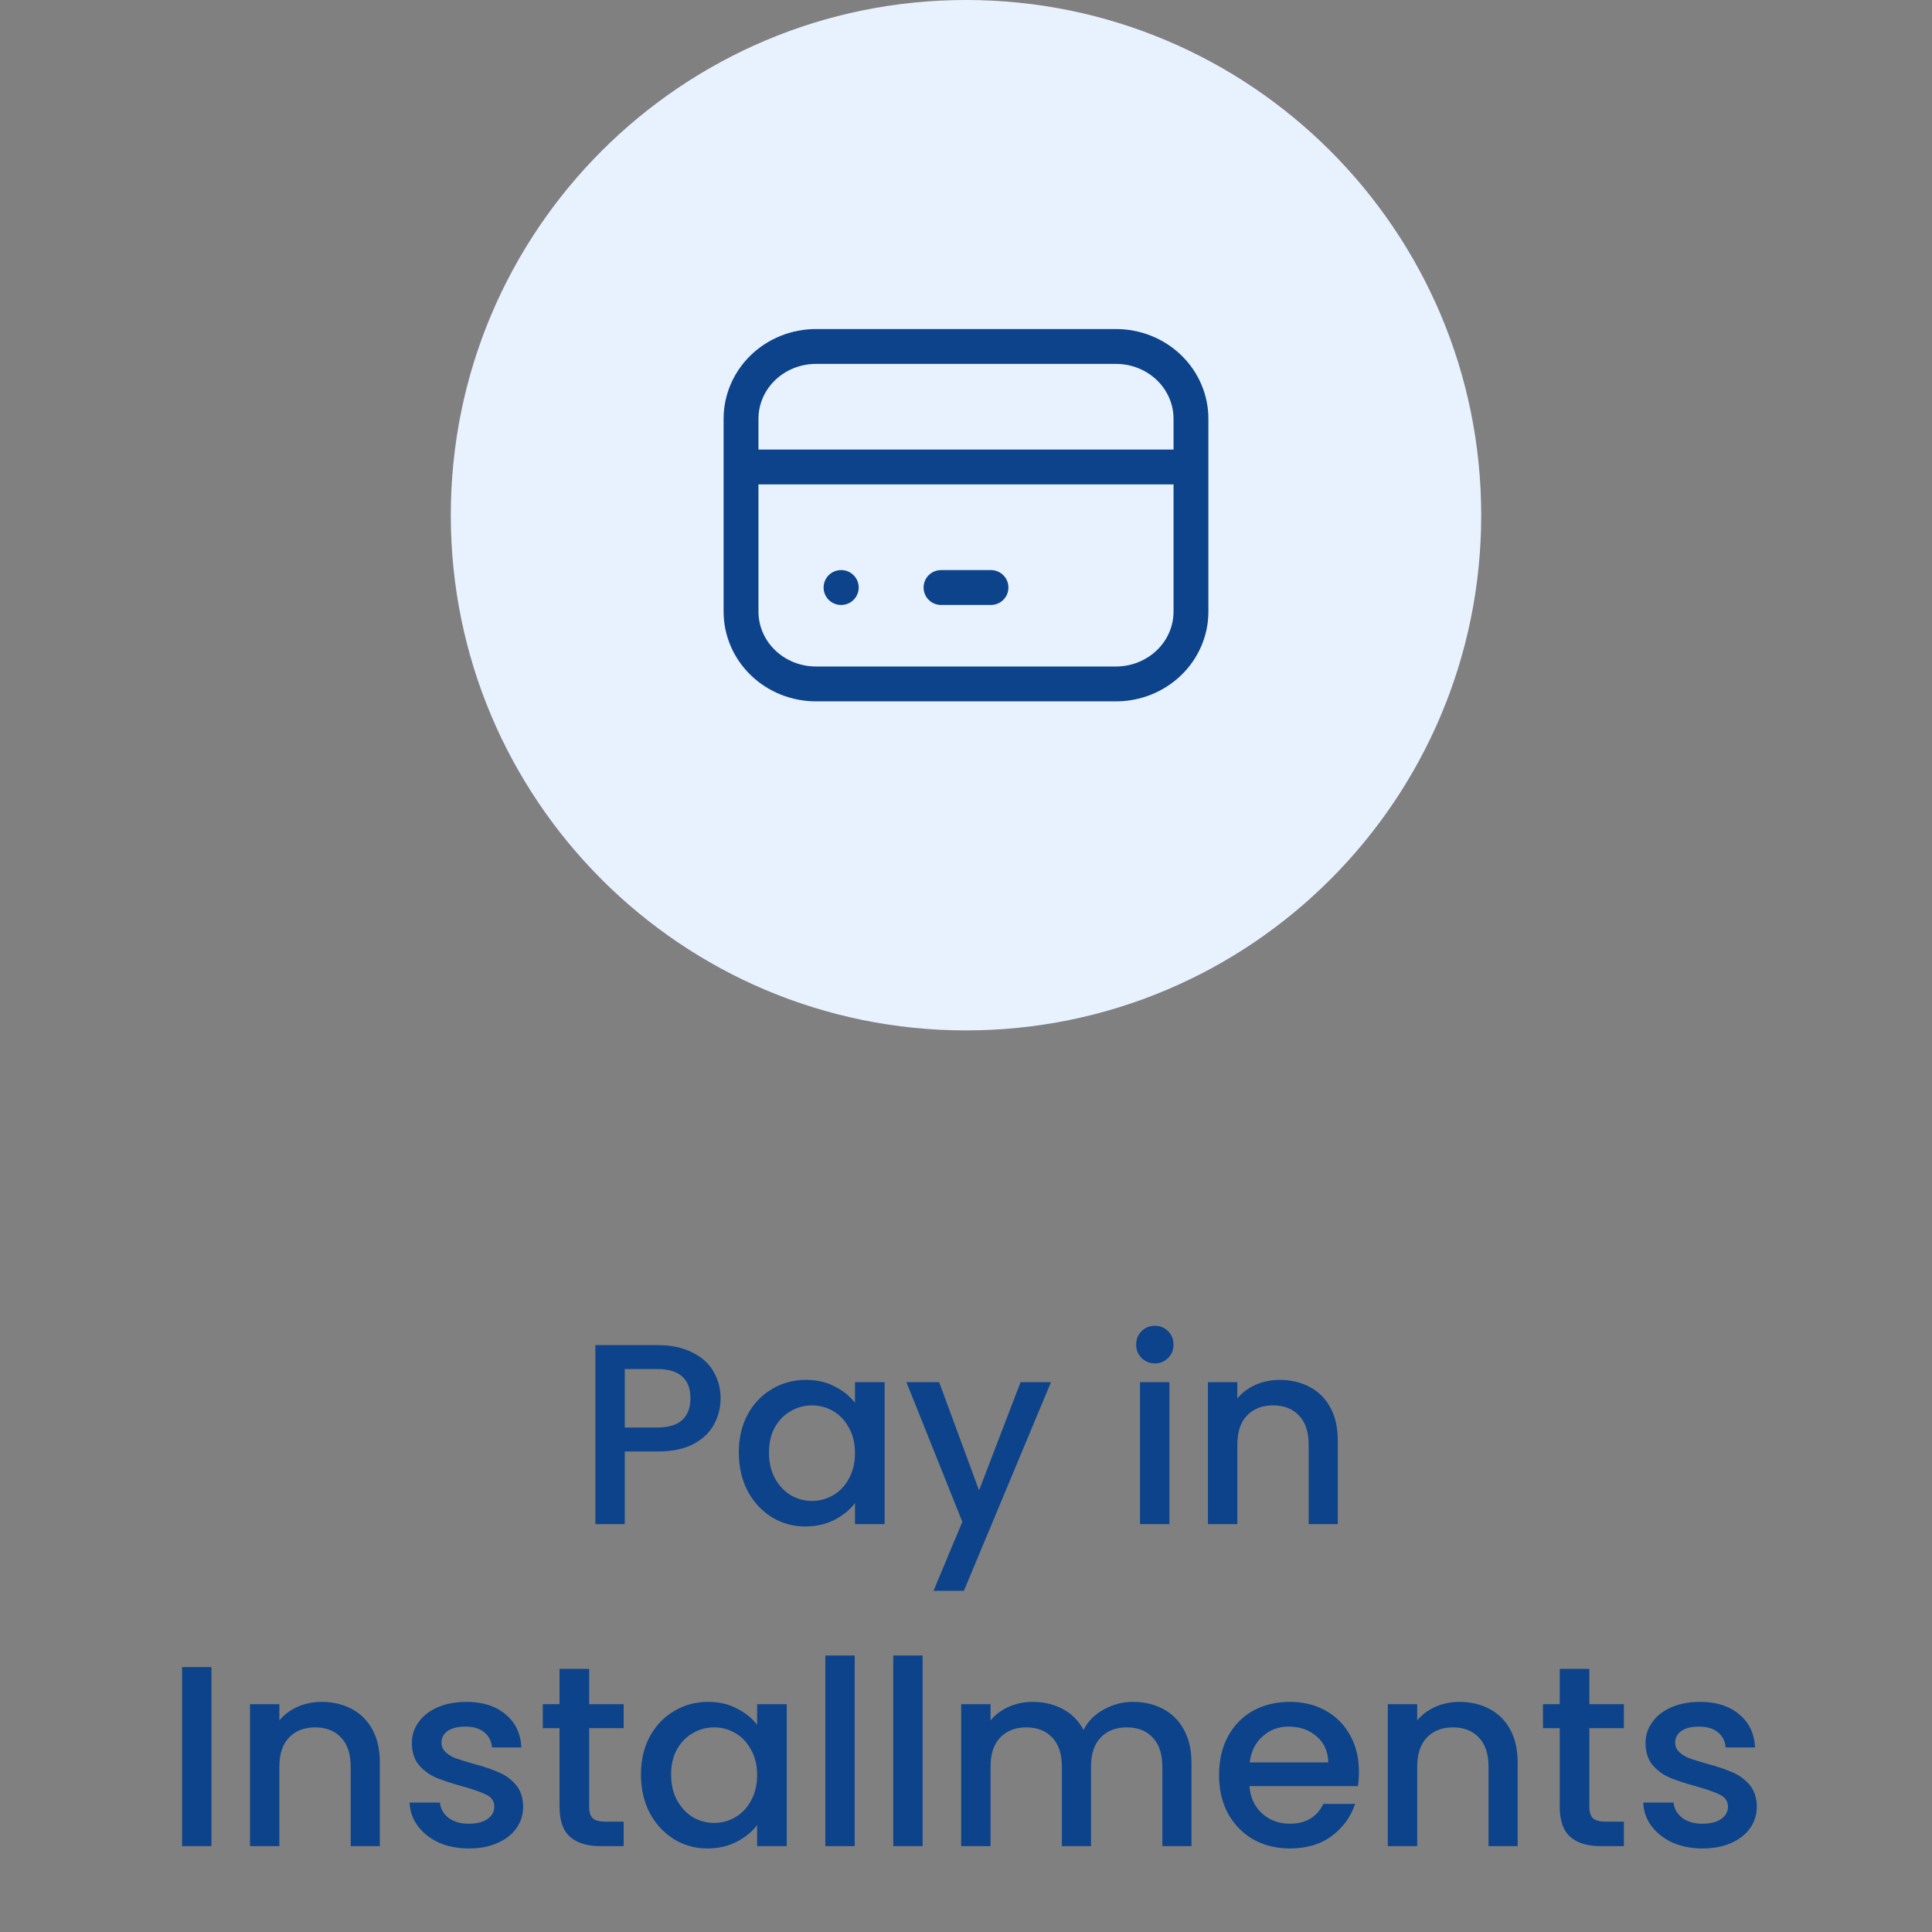
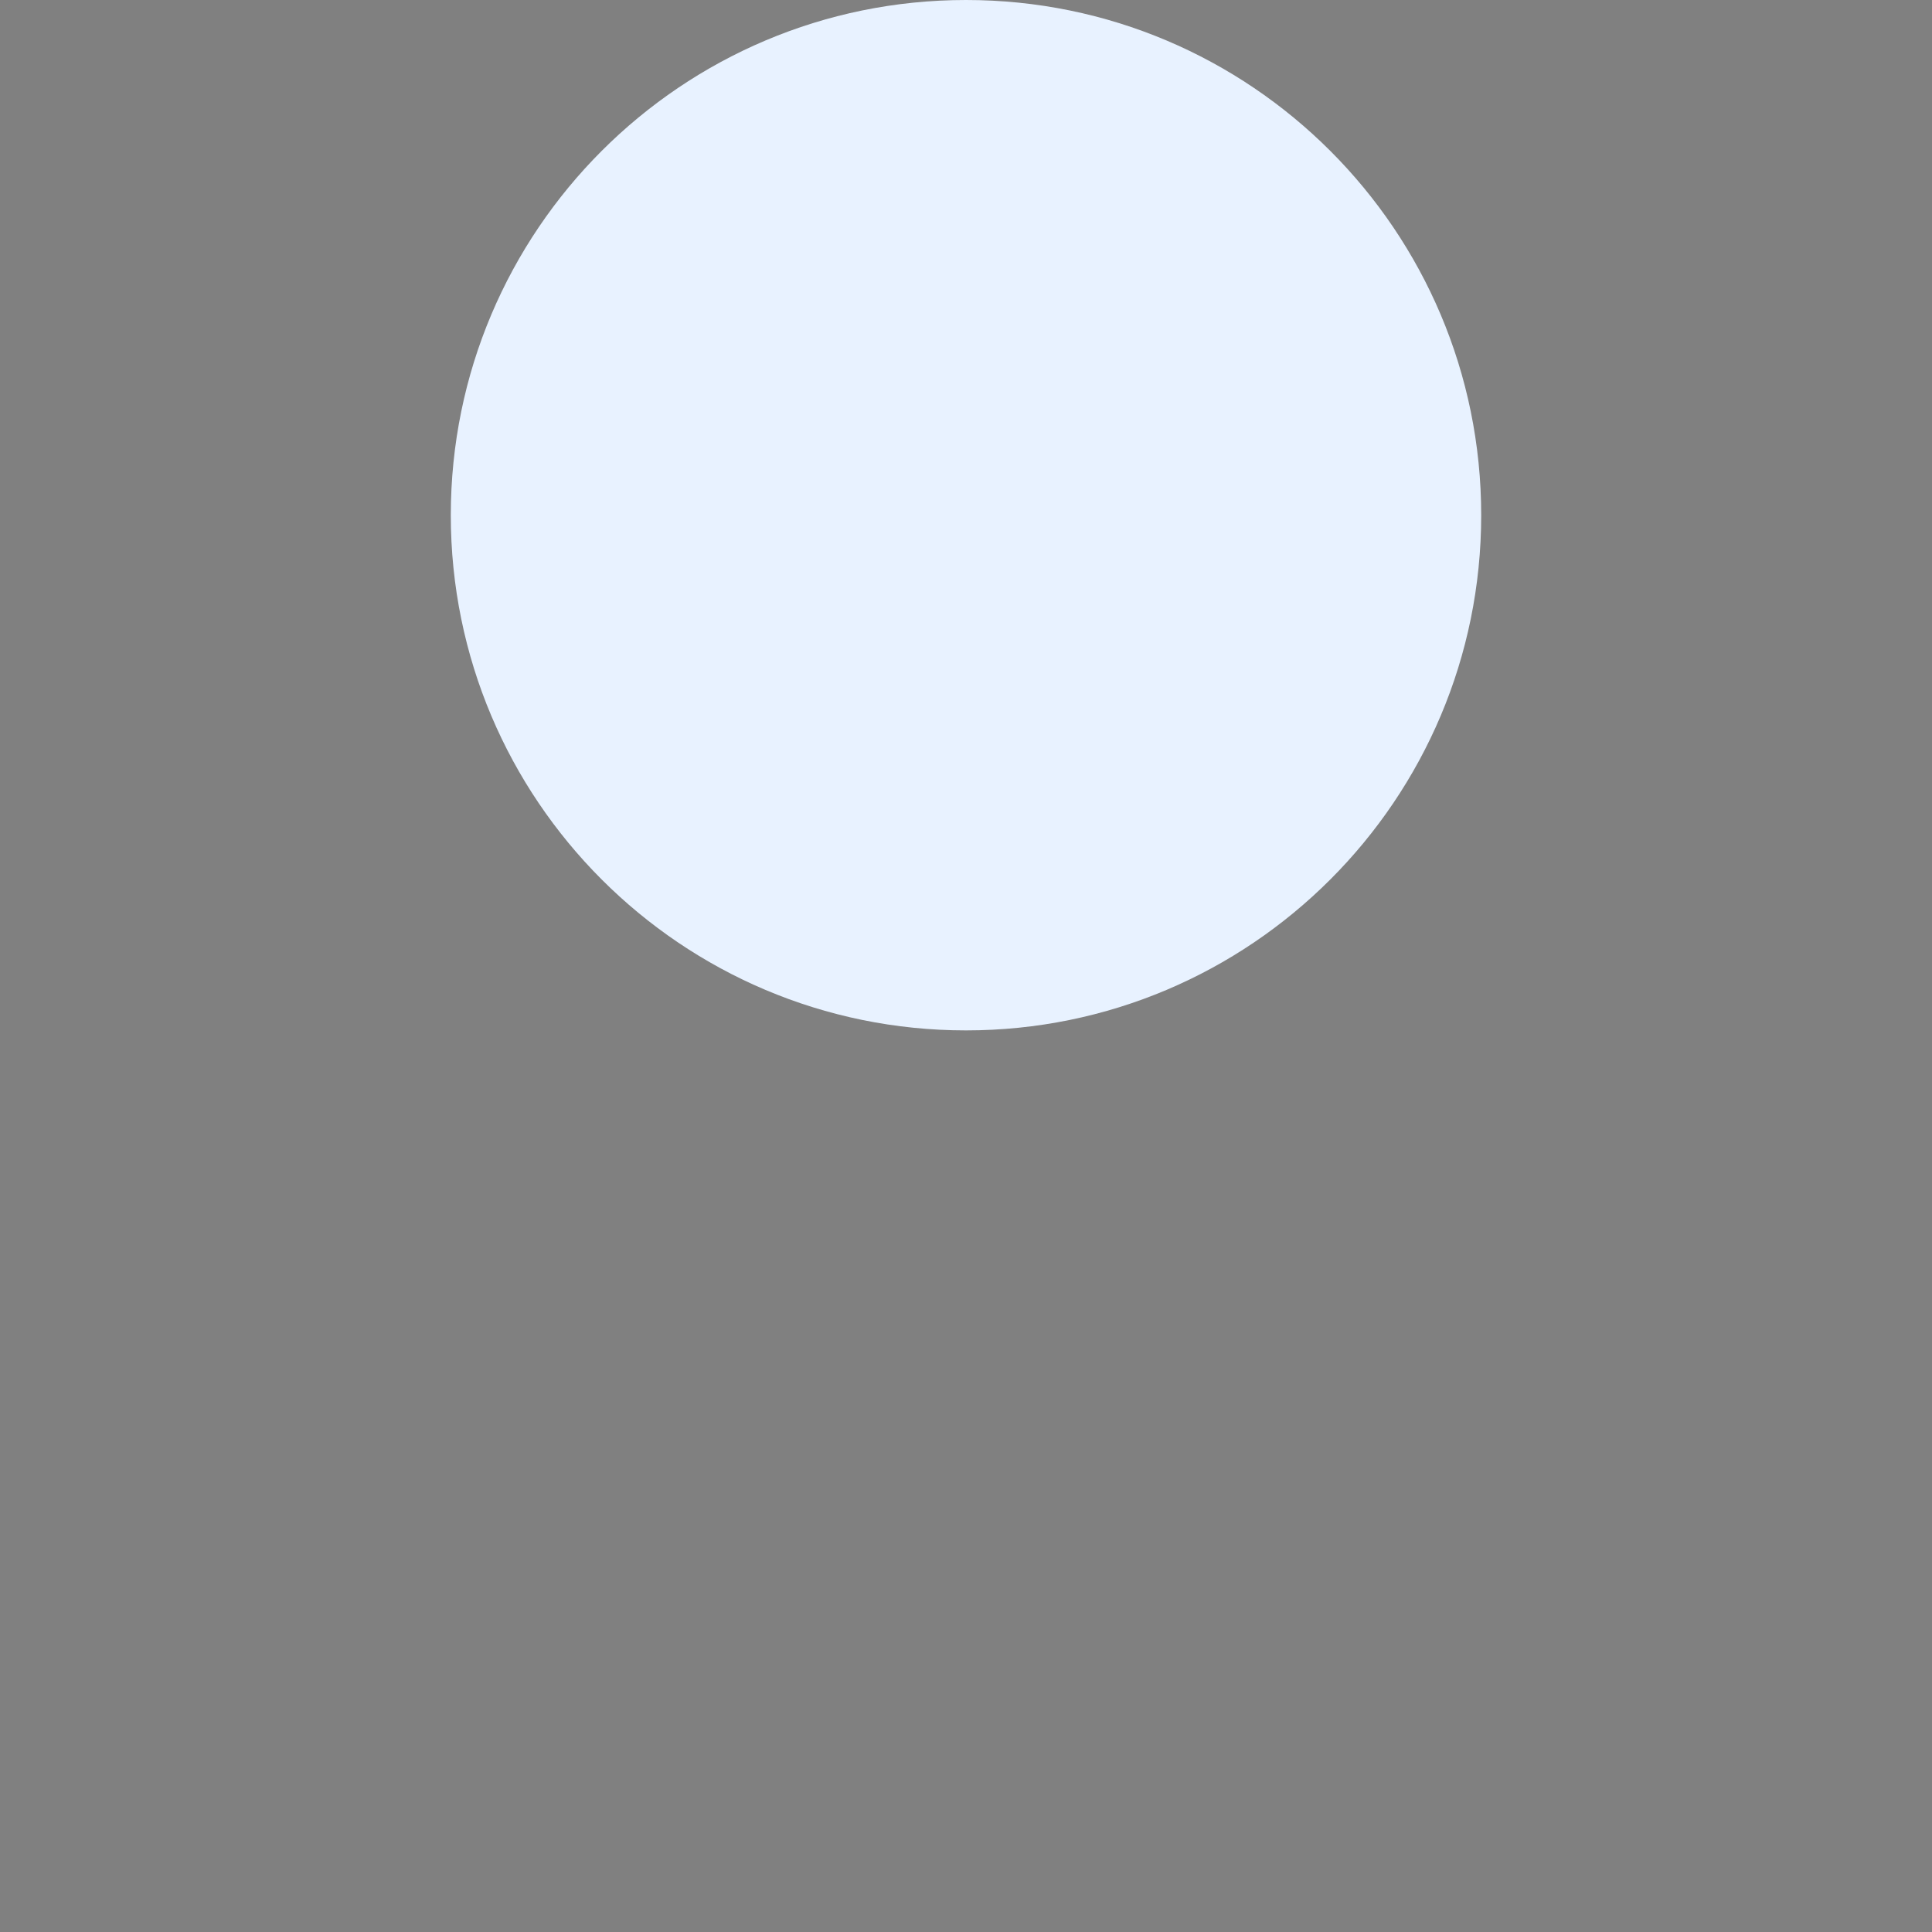
<svg xmlns="http://www.w3.org/2000/svg" width="90" height="90" viewBox="0 0 90 90" fill="none">
  <rect x="0" y="0" width="90" height="90" fill="#808080" stroke="none" />
  <path d="M21 24C21 10.745 31.745 0 45 0C58.255 0 69 10.745 69 24C69 37.255 58.255 48 45 48C31.745 48 21 37.255 21 24Z" fill="#E8F2FF" />
-   <path d="M34.52 21.754H55.48M39.178 27.369H39.189M43.836 27.369H46.164M34.52 19.508C34.52 18.615 34.888 17.758 35.543 17.126C36.198 16.495 37.087 16.14 38.013 16.14H51.987C52.913 16.14 53.802 16.495 54.457 17.126C55.112 17.758 55.48 18.615 55.48 19.508V28.491C55.48 29.385 55.112 30.242 54.457 30.873C53.802 31.505 52.913 31.86 51.987 31.86H38.013C37.087 31.86 36.198 31.505 35.543 30.873C34.888 30.242 34.52 29.385 34.52 28.491V19.508Z" stroke="#0C438B" stroke-width="1.624" stroke-linecap="round" stroke-linejoin="round" />
-   <path d="M33.568 65.144C33.568 65.568 33.468 65.968 33.268 66.344C33.068 66.72 32.748 67.028 32.308 67.268C31.868 67.5 31.304 67.616 30.616 67.616H29.104V71H27.736V62.66H30.616C31.256 62.66 31.796 62.772 32.236 62.996C32.684 63.212 33.016 63.508 33.232 63.884C33.456 64.26 33.568 64.68 33.568 65.144ZM30.616 66.5C31.136 66.5 31.524 66.384 31.78 66.152C32.036 65.912 32.164 65.576 32.164 65.144C32.164 64.232 31.648 63.776 30.616 63.776H29.104V66.5H30.616ZM34.417 67.664C34.417 67 34.553 66.412 34.825 65.9C35.105 65.388 35.481 64.992 35.953 64.712C36.433 64.424 36.961 64.28 37.537 64.28C38.057 64.28 38.509 64.384 38.893 64.592C39.285 64.792 39.597 65.044 39.829 65.348V64.388H41.209V71H39.829V70.016C39.597 70.328 39.281 70.588 38.881 70.796C38.481 71.004 38.025 71.108 37.513 71.108C36.945 71.108 36.425 70.964 35.953 70.676C35.481 70.38 35.105 69.972 34.825 69.452C34.553 68.924 34.417 68.328 34.417 67.664ZM39.829 67.688C39.829 67.232 39.733 66.836 39.541 66.5C39.357 66.164 39.113 65.908 38.809 65.732C38.505 65.556 38.177 65.468 37.825 65.468C37.473 65.468 37.145 65.556 36.841 65.732C36.537 65.9 36.289 66.152 36.097 66.488C35.913 66.816 35.821 67.208 35.821 67.664C35.821 68.12 35.913 68.52 36.097 68.864C36.289 69.208 36.537 69.472 36.841 69.656C37.153 69.832 37.481 69.92 37.825 69.92C38.177 69.92 38.505 69.832 38.809 69.656C39.113 69.48 39.357 69.224 39.541 68.888C39.733 68.544 39.829 68.144 39.829 67.688ZM48.958 64.388L44.901 74.108H43.486L44.83 70.892L42.225 64.388H43.749L45.609 69.428L47.541 64.388H48.958ZM53.803 63.512C53.555 63.512 53.347 63.428 53.179 63.26C53.011 63.092 52.927 62.884 52.927 62.636C52.927 62.388 53.011 62.18 53.179 62.012C53.347 61.844 53.555 61.76 53.803 61.76C54.043 61.76 54.247 61.844 54.415 62.012C54.583 62.18 54.667 62.388 54.667 62.636C54.667 62.884 54.583 63.092 54.415 63.26C54.247 63.428 54.043 63.512 53.803 63.512ZM54.475 64.388V71H53.107V64.388H54.475ZM59.607 64.28C60.127 64.28 60.591 64.388 60.999 64.604C61.415 64.82 61.739 65.14 61.971 65.564C62.203 65.988 62.319 66.5 62.319 67.1V71H60.963V67.304C60.963 66.712 60.815 66.26 60.519 65.948C60.223 65.628 59.819 65.468 59.307 65.468C58.795 65.468 58.387 65.628 58.083 65.948C57.787 66.26 57.639 66.712 57.639 67.304V71H56.271V64.388H57.639V65.144C57.863 64.872 58.147 64.66 58.491 64.508C58.843 64.356 59.215 64.28 59.607 64.28ZM9.85 77.66V86H8.482V77.66H9.85ZM14.982 79.28C15.502 79.28 15.966 79.388 16.374 79.604C16.79 79.82 17.114 80.14 17.346 80.564C17.578 80.988 17.694 81.5 17.694 82.1V86H16.338V82.304C16.338 81.712 16.19 81.26 15.894 80.948C15.598 80.628 15.194 80.468 14.682 80.468C14.17 80.468 13.762 80.628 13.458 80.948C13.162 81.26 13.014 81.712 13.014 82.304V86H11.646V79.388H13.014V80.144C13.238 79.872 13.522 79.66 13.866 79.508C14.218 79.356 14.59 79.28 14.982 79.28ZM21.839 86.108C21.319 86.108 20.851 86.016 20.435 85.832C20.027 85.64 19.703 85.384 19.463 85.064C19.223 84.736 19.095 84.372 19.079 83.972H20.495C20.519 84.252 20.651 84.488 20.891 84.68C21.139 84.864 21.447 84.956 21.815 84.956C22.199 84.956 22.495 84.884 22.703 84.74C22.919 84.588 23.027 84.396 23.027 84.164C23.027 83.916 22.907 83.732 22.667 83.612C22.435 83.492 22.063 83.36 21.551 83.216C21.055 83.08 20.651 82.948 20.339 82.82C20.027 82.692 19.755 82.496 19.523 82.232C19.299 81.968 19.187 81.62 19.187 81.188C19.187 80.836 19.291 80.516 19.499 80.228C19.707 79.932 20.003 79.7 20.387 79.532C20.779 79.364 21.227 79.28 21.731 79.28C22.483 79.28 23.087 79.472 23.543 79.856C24.007 80.232 24.255 80.748 24.287 81.404H22.919C22.895 81.108 22.775 80.872 22.559 80.696C22.343 80.52 22.051 80.432 21.683 80.432C21.323 80.432 21.047 80.5 20.855 80.636C20.663 80.772 20.567 80.952 20.567 81.176C20.567 81.352 20.631 81.5 20.759 81.62C20.887 81.74 21.043 81.836 21.227 81.908C21.411 81.972 21.683 82.056 22.043 82.16C22.523 82.288 22.915 82.42 23.219 82.556C23.531 82.684 23.799 82.876 24.023 83.132C24.247 83.388 24.363 83.728 24.371 84.152C24.371 84.528 24.267 84.864 24.059 85.16C23.851 85.456 23.555 85.688 23.171 85.856C22.795 86.024 22.351 86.108 21.839 86.108ZM27.445 80.504V84.164C27.445 84.412 27.501 84.592 27.613 84.704C27.733 84.808 27.933 84.86 28.213 84.86H29.053V86H27.973C27.357 86 26.885 85.856 26.557 85.568C26.229 85.28 26.065 84.812 26.065 84.164V80.504H25.285V79.388H26.065V77.744H27.445V79.388H29.053V80.504H27.445ZM29.858 82.664C29.858 82 29.994 81.412 30.266 80.9C30.546 80.388 30.922 79.992 31.394 79.712C31.874 79.424 32.402 79.28 32.978 79.28C33.498 79.28 33.95 79.384 34.334 79.592C34.726 79.792 35.038 80.044 35.27 80.348V79.388H36.65V86H35.27V85.016C35.038 85.328 34.722 85.588 34.322 85.796C33.922 86.004 33.466 86.108 32.954 86.108C32.386 86.108 31.866 85.964 31.394 85.676C30.922 85.38 30.546 84.972 30.266 84.452C29.994 83.924 29.858 83.328 29.858 82.664ZM35.27 82.688C35.27 82.232 35.174 81.836 34.982 81.5C34.798 81.164 34.554 80.908 34.25 80.732C33.946 80.556 33.618 80.468 33.266 80.468C32.914 80.468 32.586 80.556 32.282 80.732C31.978 80.9 31.73 81.152 31.538 81.488C31.354 81.816 31.262 82.208 31.262 82.664C31.262 83.12 31.354 83.52 31.538 83.864C31.73 84.208 31.978 84.472 32.282 84.656C32.594 84.832 32.922 84.92 33.266 84.92C33.618 84.92 33.946 84.832 34.25 84.656C34.554 84.48 34.798 84.224 34.982 83.888C35.174 83.544 35.27 83.144 35.27 82.688ZM39.815 77.12V86H38.447V77.12H39.815ZM42.979 77.12V86H41.611V77.12H42.979ZM52.779 79.28C53.299 79.28 53.763 79.388 54.171 79.604C54.587 79.82 54.911 80.14 55.143 80.564C55.383 80.988 55.503 81.5 55.503 82.1V86H54.147V82.304C54.147 81.712 53.999 81.26 53.703 80.948C53.407 80.628 53.003 80.468 52.491 80.468C51.979 80.468 51.571 80.628 51.267 80.948C50.971 81.26 50.823 81.712 50.823 82.304V86H49.467V82.304C49.467 81.712 49.319 81.26 49.023 80.948C48.727 80.628 48.323 80.468 47.811 80.468C47.299 80.468 46.891 80.628 46.587 80.948C46.291 81.26 46.143 81.712 46.143 82.304V86H44.775V79.388H46.143V80.144C46.367 79.872 46.651 79.66 46.995 79.508C47.339 79.356 47.707 79.28 48.099 79.28C48.627 79.28 49.099 79.392 49.515 79.616C49.931 79.84 50.251 80.164 50.475 80.588C50.675 80.188 50.987 79.872 51.411 79.64C51.835 79.4 52.291 79.28 52.779 79.28ZM63.304 82.532C63.304 82.78 63.288 83.004 63.256 83.204H58.204C58.244 83.732 58.44 84.156 58.792 84.476C59.144 84.796 59.576 84.956 60.088 84.956C60.824 84.956 61.344 84.648 61.648 84.032H63.124C62.924 84.64 62.56 85.14 62.032 85.532C61.512 85.916 60.864 86.108 60.088 86.108C59.456 86.108 58.888 85.968 58.384 85.688C57.888 85.4 57.496 85 57.208 84.488C56.928 83.968 56.788 83.368 56.788 82.688C56.788 82.008 56.924 81.412 57.196 80.9C57.476 80.38 57.864 79.98 58.36 79.7C58.864 79.42 59.44 79.28 60.088 79.28C60.712 79.28 61.268 79.416 61.756 79.688C62.244 79.96 62.624 80.344 62.896 80.84C63.168 81.328 63.304 81.892 63.304 82.532ZM61.876 82.1C61.868 81.596 61.688 81.192 61.336 80.888C60.984 80.584 60.548 80.432 60.028 80.432C59.556 80.432 59.152 80.584 58.816 80.888C58.48 81.184 58.28 81.588 58.216 82.1H61.876ZM67.986 79.28C68.506 79.28 68.97 79.388 69.378 79.604C69.794 79.82 70.118 80.14 70.35 80.564C70.582 80.988 70.698 81.5 70.698 82.1V86H69.342V82.304C69.342 81.712 69.194 81.26 68.898 80.948C68.602 80.628 68.198 80.468 67.686 80.468C67.174 80.468 66.766 80.628 66.462 80.948C66.166 81.26 66.018 81.712 66.018 82.304V86H64.65V79.388H66.018V80.144C66.242 79.872 66.526 79.66 66.87 79.508C67.222 79.356 67.594 79.28 67.986 79.28ZM74.039 80.504V84.164C74.039 84.412 74.095 84.592 74.207 84.704C74.327 84.808 74.527 84.86 74.807 84.86H75.647V86H74.567C73.951 86 73.479 85.856 73.151 85.568C72.823 85.28 72.659 84.812 72.659 84.164V80.504H71.879V79.388H72.659V77.744H74.039V79.388H75.647V80.504H74.039ZM79.308 86.108C78.788 86.108 78.32 86.016 77.904 85.832C77.496 85.64 77.172 85.384 76.932 85.064C76.692 84.736 76.564 84.372 76.548 83.972H77.964C77.988 84.252 78.12 84.488 78.36 84.68C78.608 84.864 78.916 84.956 79.284 84.956C79.668 84.956 79.964 84.884 80.172 84.74C80.388 84.588 80.496 84.396 80.496 84.164C80.496 83.916 80.376 83.732 80.136 83.612C79.904 83.492 79.532 83.36 79.02 83.216C78.524 83.08 78.12 82.948 77.808 82.82C77.496 82.692 77.224 82.496 76.992 82.232C76.768 81.968 76.656 81.62 76.656 81.188C76.656 80.836 76.76 80.516 76.968 80.228C77.176 79.932 77.472 79.7 77.856 79.532C78.248 79.364 78.696 79.28 79.2 79.28C79.952 79.28 80.556 79.472 81.012 79.856C81.476 80.232 81.724 80.748 81.756 81.404H80.388C80.364 81.108 80.244 80.872 80.028 80.696C79.812 80.52 79.52 80.432 79.152 80.432C78.792 80.432 78.516 80.5 78.324 80.636C78.132 80.772 78.036 80.952 78.036 81.176C78.036 81.352 78.1 81.5 78.228 81.62C78.356 81.74 78.512 81.836 78.696 81.908C78.88 81.972 79.152 82.056 79.512 82.16C79.992 82.288 80.384 82.42 80.688 82.556C81 82.684 81.268 82.876 81.492 83.132C81.716 83.388 81.832 83.728 81.84 84.152C81.84 84.528 81.736 84.864 81.528 85.16C81.32 85.456 81.024 85.688 80.64 85.856C80.264 86.024 79.82 86.108 79.308 86.108Z" fill="#0C438B" />
</svg>